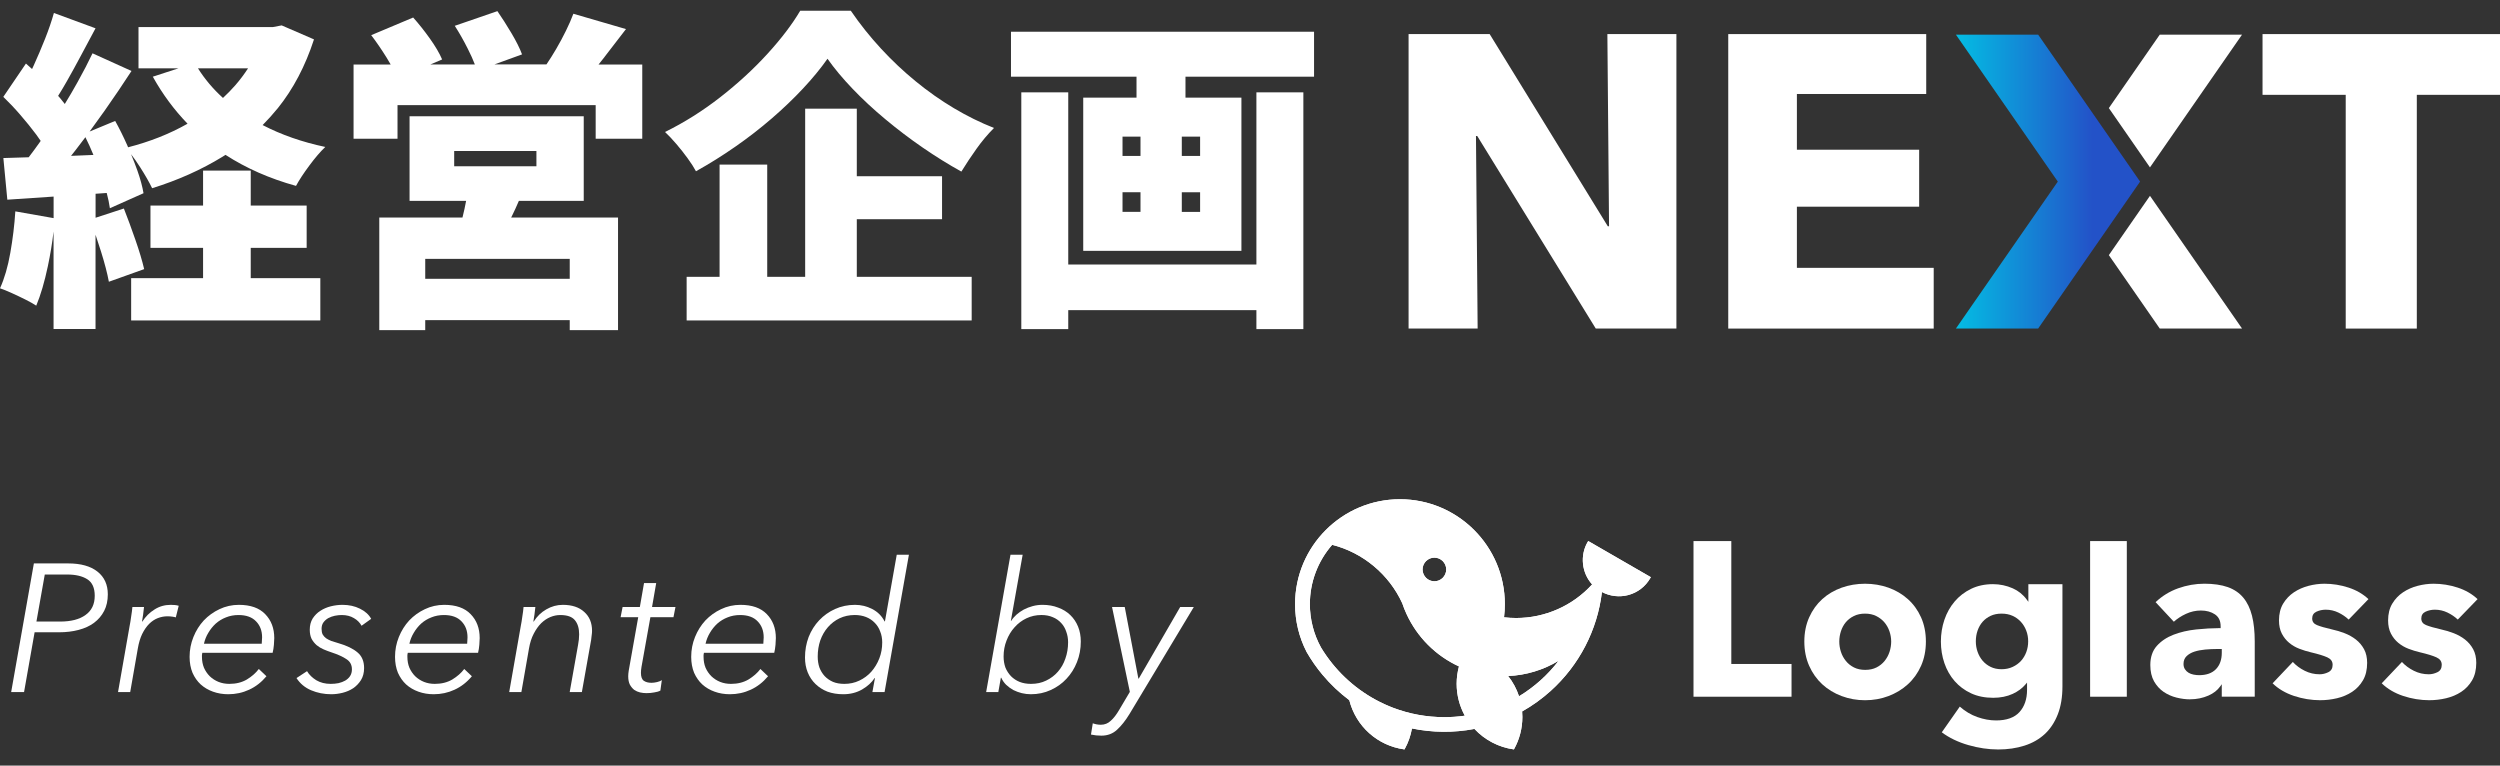
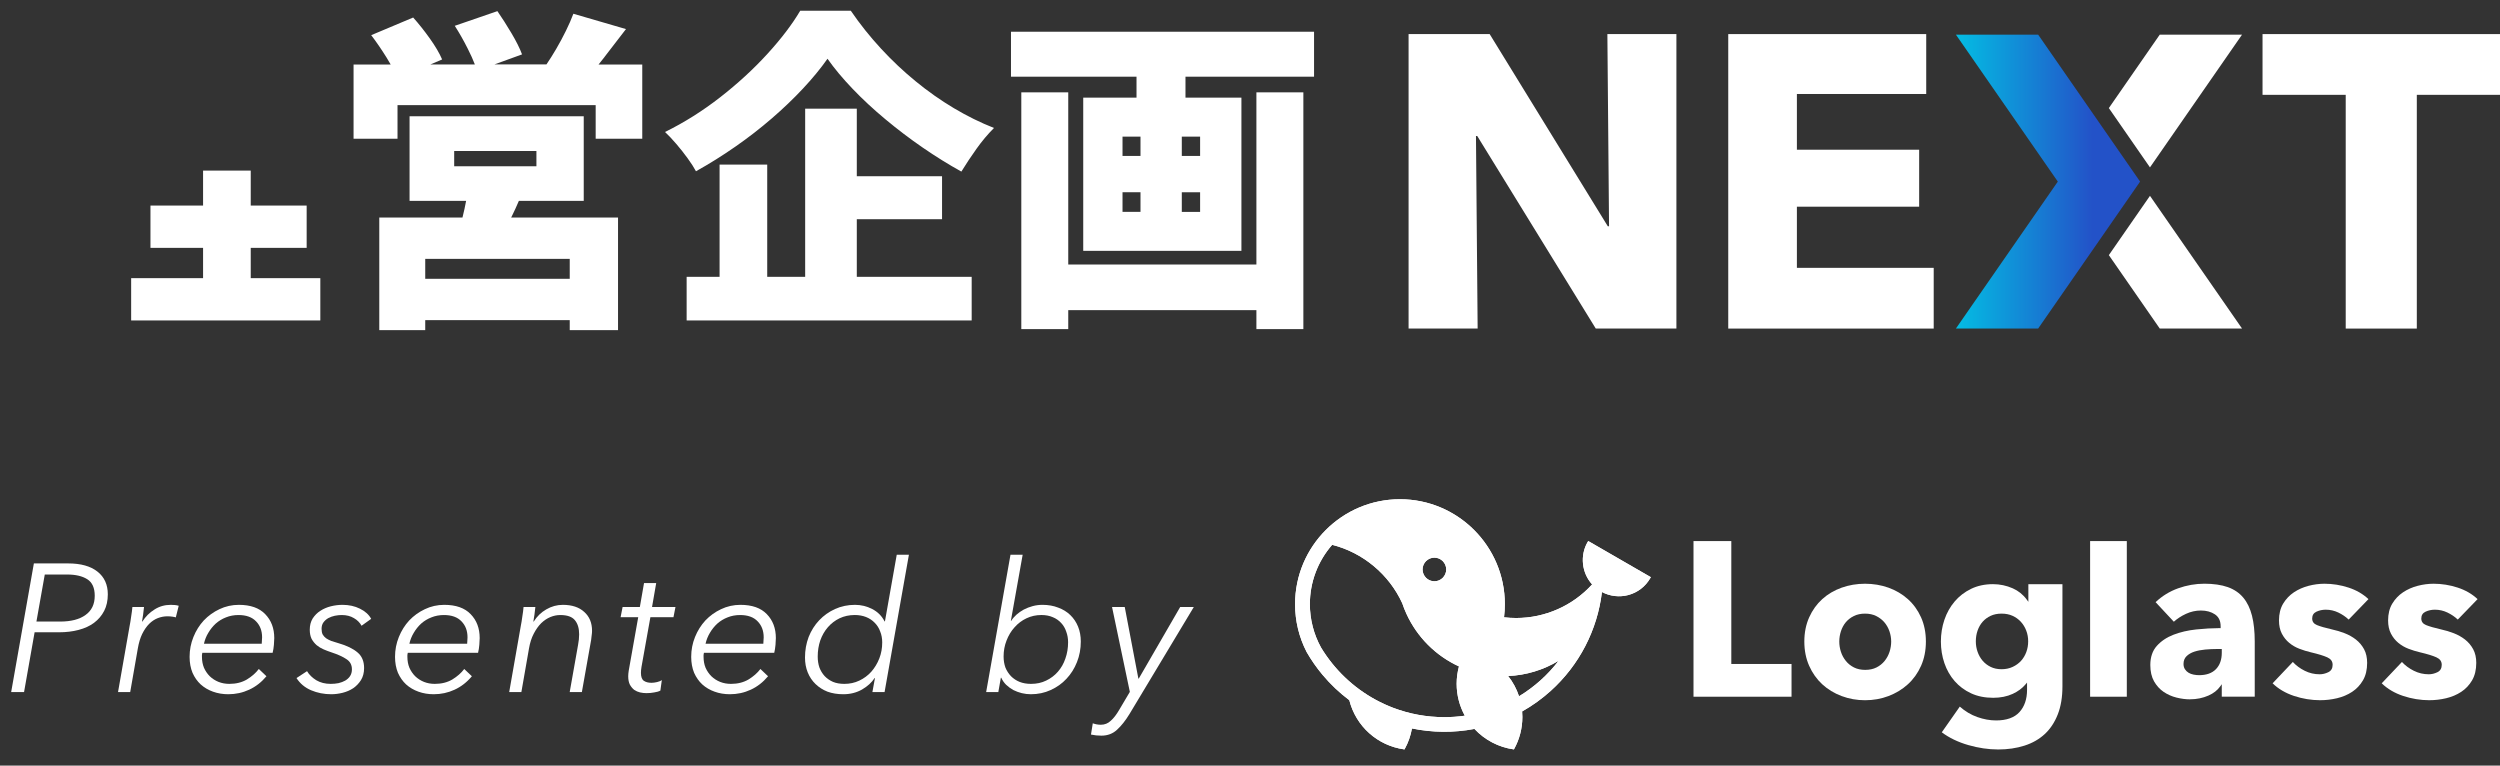
<svg xmlns="http://www.w3.org/2000/svg" width="160" height="49" viewBox="0 0 160 49" fill="none">
  <rect x="0" y="0" width="160" height="49" fill="#333333" stroke="none" />
  <g clip-path="url(#clip0_2682_20513)">
    <path d="M16.047 15.863H19.626V13.156H16.047V10.918H12.997V13.156H9.63V15.863H12.997V17.802H8.394V20.509H20.501V17.802H16.047V15.863Z" fill="white" />
-     <path d="M17.773 6.933C18.767 5.698 19.541 4.226 20.095 2.521L18.027 1.625L17.473 1.731H8.864V4.375H11.417L9.779 4.908C10.404 6.029 11.147 7.032 12.003 7.917C12.001 7.917 11.998 7.92 11.995 7.922C10.842 8.575 9.574 9.073 8.198 9.426C8.18 9.386 8.166 9.346 8.148 9.307C7.899 8.744 7.639 8.222 7.371 7.74L5.735 8.418C6.056 7.983 6.377 7.538 6.7 7.079C7.318 6.199 7.891 5.353 8.416 4.542L5.921 3.412C5.65 3.98 5.335 4.592 4.971 5.244C4.712 5.716 4.433 6.186 4.147 6.655C4.057 6.536 3.961 6.414 3.853 6.287C3.81 6.236 3.762 6.186 3.72 6.135C3.9 5.849 4.086 5.539 4.279 5.199C4.576 4.674 4.884 4.115 5.197 3.526C5.51 2.938 5.815 2.365 6.114 1.811L3.45 0.83C3.306 1.342 3.118 1.893 2.885 2.482C2.651 3.07 2.405 3.646 2.15 4.208C2.119 4.279 2.084 4.348 2.052 4.417C1.922 4.298 1.79 4.179 1.66 4.067L0.212 6.199C0.567 6.541 0.931 6.923 1.299 7.35C1.668 7.777 2.01 8.198 2.323 8.617C2.426 8.755 2.516 8.888 2.604 9.018C2.588 9.039 2.572 9.063 2.559 9.084C2.312 9.431 2.073 9.757 1.837 10.065C1.249 10.086 0.708 10.102 0.215 10.115L0.469 12.78C1.365 12.722 2.357 12.655 3.431 12.581V13.96L0.981 13.528C0.925 14.408 0.817 15.293 0.66 16.182C0.504 17.07 0.284 17.826 -3.8147e-06 18.451C0.212 18.523 0.469 18.626 0.766 18.762C1.063 18.897 1.355 19.035 1.639 19.178C1.922 19.321 2.15 19.448 2.32 19.562C2.604 18.881 2.853 18.035 3.065 17.027C3.219 16.296 3.341 15.559 3.428 14.819V21.058H6.114V15.023C6.231 15.368 6.348 15.728 6.467 16.105C6.7 16.85 6.867 17.494 6.968 18.032L9.227 17.224C9.1 16.683 8.912 16.054 8.662 15.339C8.413 14.62 8.169 13.957 7.928 13.345L6.117 13.936V12.401C6.356 12.385 6.594 12.366 6.83 12.35C6.923 12.703 6.992 13.029 7.032 13.326L9.185 12.366C9.113 11.939 8.986 11.465 8.8 10.937C8.678 10.59 8.538 10.232 8.387 9.869C8.572 10.11 8.768 10.386 8.97 10.704C9.296 11.216 9.553 11.664 9.736 12.046C11.385 11.534 12.886 10.863 14.244 10.03C14.307 9.991 14.368 9.951 14.432 9.911C15.747 10.762 17.25 11.428 18.945 11.897C19.143 11.528 19.427 11.094 19.796 10.598C20.164 10.099 20.506 9.702 20.819 9.405C19.337 9.092 18.001 8.625 16.808 8.005C17.144 7.665 17.468 7.307 17.773 6.931V6.933ZM5.467 8.782C5.645 9.139 5.817 9.519 5.979 9.916C5.499 9.935 5.024 9.953 4.547 9.975C4.645 9.85 4.743 9.728 4.844 9.598C5.051 9.33 5.258 9.057 5.465 8.782H5.467ZM12.671 4.375H15.874C15.63 4.751 15.357 5.115 15.055 5.462C14.808 5.743 14.546 6.011 14.27 6.268C13.631 5.69 13.101 5.056 12.671 4.375Z" fill="white" />
    <path d="M38.7 3.63C39.141 3.062 39.597 2.471 40.063 1.861L36.696 0.88C36.569 1.222 36.407 1.588 36.216 1.978C36.025 2.368 35.818 2.752 35.598 3.129C35.389 3.489 35.179 3.818 34.975 4.12H31.65L33.411 3.481C33.268 3.097 33.042 2.643 32.73 2.118C32.417 1.593 32.12 1.124 31.833 0.713L29.105 1.652C29.389 2.092 29.67 2.585 29.945 3.134C30.131 3.502 30.279 3.831 30.391 4.126H27.543L28.296 3.805C28.127 3.407 27.861 2.959 27.509 2.463C27.154 1.965 26.798 1.519 26.443 1.121L23.757 2.251C24.083 2.678 24.409 3.152 24.738 3.68C24.836 3.837 24.921 3.985 25.003 4.128H22.628V8.88H25.441V6.727H38.123V8.88H41.105V4.128H38.308C38.435 3.972 38.563 3.81 38.698 3.638L38.7 3.63Z" fill="white" />
    <path d="M32.767 13.817C32.92 13.509 33.066 13.188 33.207 12.857H37.359V7.442H26.212V12.857H29.831C29.8 13.024 29.768 13.191 29.728 13.368C29.686 13.559 29.64 13.74 29.598 13.923H24.274V21.127H27.215V20.488H36.463V21.127H39.554V13.923H32.714C32.732 13.886 32.748 13.854 32.767 13.817ZM29.068 9.662H34.331V10.643H29.068V9.662ZM36.463 17.844H27.215V16.566H36.463V17.844Z" fill="white" />
    <path d="M58.608 5.207C57.825 4.568 57.083 3.868 56.38 3.107C55.678 2.346 55.033 1.54 54.453 0.689H51.213C50.701 1.556 50.001 2.476 49.113 3.449C48.224 4.422 47.22 5.345 46.098 6.22C44.977 7.095 43.797 7.838 42.561 8.447C42.789 8.659 43.03 8.917 43.285 9.214C43.539 9.511 43.783 9.818 44.009 10.131C44.237 10.444 44.414 10.72 44.542 10.961C45.409 10.478 46.249 9.953 47.066 9.383C47.883 8.816 48.657 8.214 49.389 7.583C50.12 6.952 50.788 6.313 51.393 5.666C51.998 5.019 52.52 4.385 52.96 3.76C53.4 4.385 53.936 5.027 54.569 5.687C55.2 6.347 55.901 6.997 56.669 7.636C57.436 8.275 58.231 8.88 59.056 9.447C59.88 10.014 60.705 10.526 61.527 10.982C61.824 10.5 62.147 10.012 62.497 9.521C62.845 9.031 63.218 8.588 63.616 8.19C62.749 7.848 61.893 7.427 61.047 6.923C60.201 6.419 59.387 5.846 58.608 5.207Z" fill="white" />
    <path d="M54.835 14.029H60.291V11.279H54.835V6.955H51.531V17.717H49.102V10.534H46.053V17.717H43.945V20.509H62.187V17.717H54.835V14.029Z" fill="white" />
    <path d="M80.41 16.929H68.368V5.91H65.364V21.063H68.368V19.849H80.41V21.063H83.415V5.91H80.41V16.929Z" fill="white" />
    <path d="M64.703 2.031V4.908H72.737V6.249H69.327V16.054H79.451V6.249H75.871V4.908H84.099V2.031H64.703ZM71.841 8.744H72.992V9.98H71.841V8.744ZM71.841 12.303H72.992V13.559H71.841V12.303ZM76.807 13.562H75.635V12.305H76.807V13.562ZM76.807 9.98H75.635V8.744H76.807V9.98Z" fill="white" />
    <path d="M102.128 21.026L94.542 8.702H94.462L94.569 21.026H90.149V2.182H95.339L102.899 14.48H102.979L102.872 2.182H107.29V21.026H102.126H102.128Z" fill="white" />
    <path d="M110.608 21.026V2.182H123.278V6.015H115.001V9.582H122.826V13.228H115.001V17.142H123.757V21.029H110.608V21.026Z" fill="white" />
    <path d="M154.676 6.069V21.029H150.126V6.069H144.802V2.182H160V6.069H154.676Z" fill="white" />
    <path d="M137.598 10.713L143.49 2.218H138.224L134.966 6.917L137.598 10.713Z" fill="white" />
    <path d="M134.966 16.328L138.224 21.026H143.49L137.598 12.533L134.966 16.328Z" fill="white" />
    <path d="M130.442 21.026H125.178L131.7 11.622L125.178 2.218H130.442L136.966 11.622L130.442 21.026Z" fill="url(#paint0_linear_2682_20513)" />
    <path d="M72.856 43.431H72.88L75.531 38.85H76.403L72.287 45.698C72.031 46.117 71.767 46.45 71.496 46.698C71.225 46.954 70.888 47.082 70.484 47.082C70.26 47.082 70.039 47.059 69.822 47.012L69.938 46.291C70.109 46.353 70.279 46.384 70.45 46.384C70.698 46.384 70.911 46.299 71.089 46.129C71.275 45.966 71.457 45.729 71.636 45.419L72.31 44.28L71.171 38.85H71.984L72.856 43.431Z" fill="white" />
    <path d="M64.055 43.373L63.893 44.291H63.114L64.672 35.501H65.451L64.695 39.734H64.718C64.803 39.594 64.916 39.462 65.055 39.338C65.195 39.214 65.35 39.106 65.52 39.013C65.699 38.92 65.889 38.846 66.09 38.792C66.292 38.737 66.501 38.71 66.718 38.71C67.09 38.71 67.423 38.769 67.718 38.885C68.02 38.993 68.28 39.152 68.497 39.361C68.714 39.571 68.881 39.819 68.997 40.106C69.113 40.392 69.171 40.71 69.171 41.059C69.171 41.524 69.09 41.962 68.927 42.373C68.764 42.784 68.54 43.14 68.253 43.443C67.974 43.745 67.637 43.985 67.241 44.164C66.854 44.342 66.431 44.431 65.974 44.431C65.78 44.431 65.586 44.408 65.392 44.361C65.207 44.315 65.028 44.249 64.858 44.164C64.687 44.071 64.532 43.958 64.393 43.826C64.261 43.695 64.156 43.544 64.079 43.373H64.055ZM68.358 41.106C68.358 40.865 68.319 40.641 68.241 40.431C68.171 40.214 68.063 40.028 67.916 39.873C67.768 39.71 67.59 39.586 67.381 39.501C67.171 39.408 66.927 39.361 66.648 39.361C66.307 39.361 65.989 39.431 65.695 39.571C65.4 39.71 65.144 39.904 64.927 40.152C64.71 40.392 64.54 40.675 64.416 41.001C64.292 41.319 64.23 41.656 64.23 42.013C64.23 42.268 64.269 42.505 64.346 42.722C64.431 42.931 64.552 43.117 64.707 43.28C64.862 43.435 65.044 43.555 65.253 43.64C65.47 43.726 65.714 43.768 65.986 43.768C66.342 43.768 66.664 43.699 66.951 43.559C67.245 43.419 67.497 43.23 67.706 42.989C67.916 42.749 68.075 42.47 68.183 42.152C68.299 41.827 68.358 41.478 68.358 41.106Z" fill="white" />
    <path d="M51.52 42.082C51.52 41.617 51.598 41.179 51.753 40.768C51.916 40.358 52.14 40.001 52.427 39.699C52.714 39.396 53.051 39.156 53.439 38.978C53.834 38.8 54.261 38.71 54.718 38.71C55.113 38.71 55.481 38.8 55.822 38.978C56.171 39.156 56.435 39.42 56.613 39.769H56.636L57.392 35.501H58.171L56.613 44.291H55.834L55.997 43.396H55.974C55.795 43.675 55.528 43.919 55.171 44.129C54.815 44.33 54.416 44.431 53.974 44.431C53.602 44.431 53.264 44.377 52.962 44.268C52.667 44.152 52.412 43.989 52.195 43.78C51.978 43.571 51.811 43.322 51.695 43.036C51.578 42.749 51.52 42.431 51.52 42.082ZM52.334 42.024C52.334 42.272 52.369 42.501 52.439 42.71C52.516 42.919 52.629 43.105 52.776 43.268C52.923 43.423 53.102 43.547 53.311 43.64C53.52 43.726 53.764 43.768 54.043 43.768C54.385 43.768 54.702 43.699 54.997 43.559C55.291 43.419 55.547 43.23 55.764 42.989C55.981 42.741 56.152 42.458 56.276 42.14C56.4 41.823 56.462 41.481 56.462 41.117C56.462 40.861 56.419 40.629 56.334 40.42C56.257 40.203 56.14 40.017 55.985 39.861C55.83 39.699 55.644 39.575 55.427 39.489C55.21 39.404 54.97 39.361 54.706 39.361C54.35 39.361 54.024 39.431 53.73 39.571C53.443 39.71 53.195 39.9 52.985 40.141C52.776 40.381 52.613 40.664 52.497 40.989C52.389 41.307 52.334 41.652 52.334 42.024Z" fill="white" />
    <path d="M45.051 41.78C45.043 41.827 45.035 41.873 45.028 41.92C45.028 41.958 45.028 41.997 45.028 42.036C45.028 42.292 45.07 42.524 45.155 42.733C45.248 42.943 45.373 43.125 45.528 43.28C45.69 43.435 45.876 43.555 46.086 43.64C46.303 43.726 46.535 43.768 46.783 43.768C47.21 43.768 47.582 43.675 47.9 43.489C48.217 43.295 48.473 43.071 48.667 42.815L49.155 43.28C48.837 43.66 48.469 43.947 48.051 44.14C47.632 44.334 47.186 44.431 46.714 44.431C46.365 44.431 46.039 44.377 45.737 44.268C45.434 44.16 45.171 44.005 44.946 43.803C44.729 43.602 44.555 43.354 44.423 43.059C44.299 42.757 44.237 42.416 44.237 42.036C44.237 41.594 44.318 41.172 44.481 40.769C44.644 40.365 44.865 40.013 45.144 39.71C45.431 39.408 45.764 39.168 46.144 38.989C46.531 38.803 46.946 38.71 47.388 38.71C48.132 38.71 48.694 38.908 49.074 39.303C49.461 39.699 49.655 40.21 49.655 40.838C49.655 40.931 49.648 41.075 49.632 41.269C49.616 41.455 49.589 41.625 49.551 41.78H45.051ZM48.853 41.199C48.861 41.137 48.864 41.071 48.864 41.001C48.872 40.923 48.876 40.854 48.876 40.792C48.876 40.373 48.748 40.032 48.492 39.769C48.237 39.497 47.861 39.362 47.365 39.362C47.078 39.362 46.81 39.412 46.562 39.513C46.322 39.606 46.105 39.737 45.911 39.908C45.725 40.079 45.566 40.276 45.434 40.501C45.303 40.718 45.21 40.951 45.155 41.199H48.853Z" fill="white" />
    <path d="M43.102 39.501H41.625L41.055 42.687C41.032 42.826 41.02 42.95 41.02 43.059C41.02 43.315 41.082 43.485 41.206 43.571C41.33 43.656 41.493 43.699 41.695 43.699C41.803 43.699 41.923 43.683 42.055 43.652C42.187 43.621 42.288 43.578 42.357 43.524L42.264 44.198C42.164 44.253 42.032 44.291 41.869 44.315C41.714 44.346 41.547 44.361 41.369 44.361C41.237 44.361 41.102 44.346 40.962 44.315C40.83 44.284 40.706 44.23 40.59 44.152C40.482 44.067 40.389 43.954 40.311 43.815C40.241 43.675 40.206 43.497 40.206 43.28C40.206 43.171 40.218 43.047 40.241 42.908L40.846 39.501H39.718L39.846 38.85H40.95L41.218 37.315H41.997L41.73 38.85H43.23L43.102 39.501Z" fill="white" />
    <path d="M34.263 38.85C34.248 38.997 34.228 39.16 34.205 39.338C34.182 39.517 34.158 39.664 34.135 39.78H34.158C34.368 39.447 34.635 39.187 34.961 39.001C35.294 38.807 35.647 38.71 36.019 38.71C36.608 38.71 37.065 38.862 37.391 39.164C37.724 39.459 37.891 39.862 37.891 40.373C37.891 40.466 37.883 40.559 37.868 40.652C37.86 40.745 37.848 40.846 37.833 40.955L37.24 44.292H36.461L36.995 41.28C37.042 41.04 37.065 40.811 37.065 40.594C37.065 40.214 36.976 39.916 36.798 39.699C36.62 39.474 36.306 39.362 35.856 39.362C35.647 39.362 35.437 39.404 35.228 39.489C35.019 39.575 34.821 39.706 34.635 39.885C34.457 40.063 34.298 40.288 34.158 40.559C34.019 40.823 33.918 41.137 33.856 41.501L33.368 44.292H32.589L33.333 40.048C33.364 39.9 33.395 39.71 33.426 39.478C33.465 39.245 33.492 39.036 33.507 38.85H34.263Z" fill="white" />
    <path d="M26.096 41.78C26.088 41.827 26.081 41.873 26.073 41.92C26.073 41.958 26.073 41.997 26.073 42.036C26.073 42.292 26.115 42.524 26.201 42.733C26.294 42.943 26.418 43.125 26.573 43.28C26.735 43.435 26.922 43.555 27.131 43.64C27.348 43.726 27.58 43.768 27.828 43.768C28.255 43.768 28.627 43.675 28.945 43.489C29.262 43.295 29.518 43.071 29.712 42.815L30.2 43.28C29.883 43.66 29.514 43.947 29.096 44.14C28.677 44.334 28.232 44.431 27.759 44.431C27.41 44.431 27.084 44.377 26.782 44.268C26.48 44.16 26.216 44.005 25.991 43.803C25.774 43.602 25.6 43.354 25.468 43.059C25.344 42.757 25.282 42.416 25.282 42.036C25.282 41.594 25.363 41.172 25.526 40.769C25.689 40.365 25.91 40.013 26.189 39.71C26.476 39.408 26.809 39.168 27.189 38.989C27.576 38.803 27.991 38.71 28.433 38.71C29.177 38.71 29.739 38.908 30.119 39.303C30.507 39.699 30.7 40.21 30.7 40.838C30.7 40.931 30.693 41.075 30.677 41.269C30.662 41.455 30.634 41.625 30.596 41.78H26.096ZM29.898 41.199C29.906 41.137 29.91 41.071 29.91 41.001C29.918 40.923 29.921 40.854 29.921 40.792C29.921 40.373 29.794 40.032 29.538 39.769C29.282 39.497 28.906 39.362 28.41 39.362C28.123 39.362 27.856 39.412 27.608 39.513C27.367 39.606 27.15 39.737 26.956 39.908C26.77 40.079 26.611 40.276 26.48 40.501C26.348 40.718 26.255 40.951 26.201 41.199H29.898Z" fill="white" />
    <path d="M23.139 40.048C23.03 39.846 22.867 39.683 22.65 39.559C22.433 39.428 22.174 39.362 21.871 39.362C21.732 39.362 21.584 39.377 21.43 39.408C21.282 39.439 21.143 39.489 21.011 39.559C20.887 39.629 20.782 39.722 20.697 39.838C20.619 39.947 20.581 40.083 20.581 40.245C20.581 40.392 20.604 40.513 20.651 40.606C20.705 40.699 20.778 40.78 20.871 40.85C20.964 40.912 21.077 40.97 21.209 41.024C21.34 41.071 21.491 41.117 21.662 41.164C22.197 41.319 22.604 41.517 22.883 41.757C23.162 41.989 23.302 42.323 23.302 42.757C23.302 43.051 23.236 43.307 23.104 43.524C22.972 43.733 22.805 43.908 22.604 44.047C22.402 44.179 22.177 44.276 21.93 44.338C21.681 44.4 21.437 44.431 21.197 44.431C20.74 44.431 20.309 44.346 19.906 44.175C19.511 44.005 19.201 43.745 18.976 43.396L19.651 42.954C19.782 43.179 19.98 43.373 20.244 43.536C20.507 43.691 20.813 43.768 21.162 43.768C21.333 43.768 21.499 43.753 21.662 43.722C21.825 43.683 21.968 43.629 22.092 43.559C22.224 43.481 22.329 43.385 22.406 43.268C22.484 43.144 22.523 43.001 22.523 42.838C22.523 42.551 22.406 42.334 22.174 42.187C21.949 42.032 21.623 41.885 21.197 41.745C21.034 41.691 20.871 41.629 20.709 41.559C20.546 41.489 20.398 41.4 20.267 41.292C20.135 41.175 20.026 41.04 19.941 40.885C19.864 40.722 19.825 40.528 19.825 40.303C19.825 40.024 19.887 39.784 20.011 39.583C20.143 39.381 20.305 39.218 20.499 39.094C20.701 38.962 20.926 38.865 21.174 38.803C21.422 38.742 21.67 38.71 21.918 38.71C22.336 38.71 22.709 38.792 23.034 38.955C23.367 39.117 23.608 39.334 23.755 39.606L23.139 40.048Z" fill="white" />
    <path d="M12.948 41.78C12.941 41.827 12.933 41.873 12.925 41.92C12.925 41.958 12.925 41.997 12.925 42.036C12.925 42.292 12.968 42.524 13.053 42.733C13.146 42.943 13.27 43.125 13.425 43.28C13.588 43.435 13.774 43.555 13.983 43.64C14.2 43.726 14.433 43.768 14.681 43.768C15.107 43.768 15.479 43.675 15.797 43.489C16.115 43.295 16.371 43.071 16.565 42.815L17.053 43.28C16.735 43.66 16.367 43.947 15.948 44.14C15.53 44.334 15.084 44.431 14.611 44.431C14.262 44.431 13.937 44.377 13.634 44.268C13.332 44.16 13.069 44.005 12.844 43.803C12.627 43.602 12.452 43.354 12.321 43.059C12.197 42.757 12.134 42.416 12.134 42.036C12.134 41.594 12.216 41.172 12.379 40.769C12.541 40.365 12.762 40.013 13.041 39.71C13.328 39.408 13.662 39.168 14.041 38.989C14.429 38.803 14.844 38.71 15.286 38.71C16.03 38.71 16.592 38.908 16.971 39.303C17.359 39.699 17.553 40.21 17.553 40.838C17.553 40.931 17.545 41.075 17.53 41.269C17.514 41.455 17.487 41.625 17.448 41.78H12.948ZM16.751 41.199C16.758 41.137 16.762 41.071 16.762 41.001C16.77 40.923 16.774 40.854 16.774 40.792C16.774 40.373 16.646 40.032 16.39 39.769C16.134 39.497 15.758 39.362 15.262 39.362C14.976 39.362 14.708 39.412 14.46 39.513C14.22 39.606 14.003 39.737 13.809 39.908C13.623 40.079 13.464 40.276 13.332 40.501C13.2 40.718 13.107 40.951 13.053 41.199H16.751Z" fill="white" />
    <path d="M8.298 40.048C8.329 39.9 8.36 39.71 8.391 39.478C8.43 39.245 8.457 39.036 8.473 38.85H9.217C9.201 38.997 9.182 39.16 9.159 39.338C9.135 39.517 9.112 39.664 9.089 39.78H9.112C9.314 39.462 9.569 39.206 9.88 39.013C10.19 38.811 10.538 38.71 10.926 38.71C11.027 38.71 11.116 38.714 11.194 38.722C11.271 38.73 11.352 38.745 11.438 38.769L11.252 39.513C11.213 39.497 11.139 39.482 11.031 39.466C10.93 39.451 10.825 39.443 10.717 39.443C10.507 39.443 10.302 39.482 10.101 39.559C9.899 39.637 9.713 39.761 9.542 39.931C9.38 40.094 9.232 40.307 9.101 40.571C8.977 40.827 8.883 41.137 8.821 41.501L8.333 44.292H7.554L8.298 40.048Z" fill="white" />
    <path d="M2.168 36.059H4.366C5.172 36.059 5.796 36.234 6.238 36.583C6.679 36.931 6.9 37.416 6.9 38.036C6.9 38.439 6.823 38.792 6.668 39.094C6.513 39.396 6.296 39.652 6.017 39.861C5.745 40.063 5.416 40.214 5.028 40.315C4.649 40.416 4.23 40.466 3.773 40.466H2.215L1.54 44.291H0.715L2.168 36.059ZM2.331 39.78H3.842C4.54 39.78 5.083 39.641 5.47 39.361C5.865 39.082 6.063 38.672 6.063 38.129C6.063 37.625 5.904 37.272 5.586 37.071C5.269 36.869 4.838 36.769 4.296 36.769H2.866L2.331 39.78Z" fill="white" />
    <path d="M101.606 34.692C101.107 35.554 101.227 36.664 101.896 37.402C100.653 38.77 98.884 39.553 97.037 39.553C96.774 39.553 96.512 39.538 96.258 39.508C96.293 39.227 96.31 38.943 96.31 38.663C96.31 34.962 93.298 31.951 89.597 31.951C85.896 31.951 82.885 34.962 82.885 38.663C82.885 39.741 83.133 40.77 83.622 41.724C83.919 42.241 84.263 42.736 84.647 43.194L84.651 43.198C85.153 43.797 85.726 44.34 86.354 44.81C86.779 46.482 88.155 47.717 89.862 47.959L89.888 47.962L89.9 47.939C90.128 47.528 90.284 47.085 90.365 46.621C91.68 46.894 93.047 46.904 94.365 46.651C95.025 47.359 95.912 47.823 96.866 47.958L96.891 47.961L96.903 47.938C97.249 47.315 97.432 46.605 97.432 45.887C97.432 45.771 97.427 45.652 97.417 45.532C98.073 45.163 98.688 44.719 99.246 44.216C101.073 42.566 102.234 40.321 102.524 37.888C103.04 38.164 103.647 38.233 104.211 38.082C104.808 37.922 105.307 37.539 105.616 37.003L105.654 36.94L101.646 34.626L101.608 34.69L101.606 34.692ZM91.802 35.689C92.219 35.689 92.558 36.029 92.558 36.445C92.558 36.862 92.218 37.203 91.802 37.203C91.385 37.203 91.044 36.863 91.044 36.445C91.044 36.028 91.384 35.689 91.802 35.689ZM92.438 45.898C91.309 45.898 90.206 45.696 89.16 45.299C87.629 44.715 86.276 43.729 85.248 42.446C84.99 42.124 84.752 41.784 84.543 41.437C84.078 40.594 83.832 39.635 83.832 38.663C83.832 37.265 84.339 35.918 85.258 34.868C87.225 35.364 88.902 36.762 89.745 38.611C89.82 38.836 89.909 39.061 90.009 39.278C90.69 40.77 91.884 41.967 93.374 42.651C93.276 43.013 93.225 43.387 93.225 43.764C93.225 44.477 93.406 45.183 93.749 45.805C93.315 45.867 92.875 45.898 92.438 45.898ZM97.218 44.563C97.063 44.092 96.829 43.656 96.52 43.266C97.666 43.216 98.779 42.879 99.756 42.286C99.056 43.199 98.203 43.964 97.218 44.562V44.563Z" fill="white" />
    <path d="M101.606 34.692C101.107 35.554 101.227 36.664 101.896 37.402C100.653 38.77 98.884 39.553 97.037 39.553C96.774 39.553 96.512 39.538 96.258 39.508C96.293 39.227 96.31 38.943 96.31 38.663C96.31 34.962 93.298 31.951 89.597 31.951C85.896 31.951 82.885 34.962 82.885 38.663C82.885 39.741 83.133 40.77 83.622 41.724C83.919 42.241 84.263 42.736 84.647 43.194L84.651 43.198C85.153 43.797 85.726 44.34 86.354 44.81C86.779 46.482 88.155 47.717 89.862 47.959L89.888 47.962L89.9 47.939C90.128 47.528 90.284 47.085 90.365 46.621C91.68 46.894 93.047 46.904 94.365 46.651C95.025 47.359 95.912 47.823 96.866 47.958L96.891 47.961L96.903 47.938C97.249 47.315 97.432 46.605 97.432 45.887C97.432 45.771 97.427 45.652 97.417 45.532C98.073 45.163 98.688 44.719 99.246 44.216C101.073 42.566 102.234 40.321 102.524 37.888C103.04 38.164 103.647 38.233 104.211 38.082C104.808 37.922 105.307 37.539 105.616 37.003L105.654 36.94L101.646 34.626L101.608 34.69L101.606 34.692ZM91.802 35.689C92.219 35.689 92.558 36.029 92.558 36.445C92.558 36.862 92.218 37.203 91.802 37.203C91.385 37.203 91.044 36.863 91.044 36.445C91.044 36.028 91.384 35.689 91.802 35.689ZM92.438 45.898C91.309 45.898 90.206 45.696 89.16 45.299C87.629 44.715 86.276 43.729 85.248 42.446C84.99 42.124 84.752 41.784 84.543 41.437C84.078 40.594 83.832 39.635 83.832 38.663C83.832 37.265 84.339 35.918 85.258 34.868C87.225 35.364 88.902 36.762 89.745 38.611C89.82 38.836 89.909 39.061 90.009 39.278C90.69 40.77 91.884 41.967 93.374 42.651C93.276 43.013 93.225 43.387 93.225 43.764C93.225 44.477 93.406 45.183 93.749 45.805C93.315 45.867 92.875 45.898 92.438 45.898ZM97.218 44.563C97.063 44.092 96.829 43.656 96.52 43.266C97.666 43.216 98.779 42.879 99.756 42.286C99.056 43.199 98.203 43.964 97.218 44.562V44.563Z" fill="white" />
    <path d="M108.384 44.59V34.629H110.804V42.494H114.658V44.59H108.384Z" fill="white" />
    <path d="M119.361 44.815C118.838 44.815 118.334 44.725 117.862 44.547C117.391 44.37 116.974 44.117 116.624 43.794C116.274 43.472 115.992 43.075 115.787 42.613C115.581 42.151 115.477 41.628 115.477 41.059C115.477 40.49 115.581 39.969 115.787 39.511C115.991 39.054 116.273 38.661 116.624 38.344C116.974 38.026 117.391 37.781 117.862 37.612C118.333 37.444 118.838 37.359 119.361 37.359C119.883 37.359 120.399 37.444 120.866 37.612C121.332 37.779 121.749 38.026 122.104 38.344C122.458 38.661 122.743 39.054 122.948 39.511C123.153 39.969 123.257 40.49 123.257 41.059C123.257 41.628 123.153 42.151 122.948 42.613C122.742 43.075 122.458 43.472 122.104 43.794C121.749 44.116 121.332 44.37 120.866 44.547C120.399 44.725 119.892 44.815 119.361 44.815ZM119.361 39.272C119.09 39.272 118.849 39.324 118.643 39.426C118.437 39.529 118.265 39.664 118.129 39.827C117.994 39.99 117.89 40.182 117.82 40.397C117.75 40.612 117.714 40.834 117.714 41.058C117.714 41.282 117.749 41.505 117.82 41.719C117.889 41.934 117.996 42.13 118.137 42.303C118.277 42.476 118.451 42.615 118.657 42.718C118.862 42.821 119.103 42.872 119.375 42.872C119.646 42.872 119.887 42.82 120.092 42.718C120.298 42.615 120.472 42.476 120.613 42.303C120.753 42.13 120.859 41.934 120.93 41.719C120.999 41.504 121.036 41.282 121.036 41.058C121.036 40.834 120.997 40.612 120.923 40.397C120.848 40.182 120.739 39.99 120.599 39.827C120.458 39.663 120.284 39.529 120.078 39.426C119.872 39.323 119.631 39.272 119.361 39.272Z" fill="white" />
    <path d="M127.875 47.966C127.259 47.966 126.618 47.871 125.969 47.684C125.32 47.497 124.75 47.223 124.274 46.868L125.427 45.222C125.763 45.521 126.139 45.746 126.545 45.89C126.952 46.034 127.356 46.108 127.748 46.108C128.42 46.108 128.924 45.928 129.246 45.573C129.568 45.218 129.731 44.741 129.731 44.153V43.684L129.631 43.803C129.422 44.051 129.148 44.252 128.817 44.406C128.453 44.574 128.032 44.659 127.565 44.659C127.033 44.659 126.555 44.562 126.144 44.37C125.734 44.18 125.381 43.916 125.096 43.589C124.811 43.263 124.591 42.877 124.442 42.443C124.293 42.009 124.217 41.543 124.217 41.058C124.217 40.572 124.293 40.104 124.442 39.665C124.591 39.226 124.811 38.834 125.096 38.498C125.38 38.162 125.733 37.889 126.144 37.689C126.555 37.488 127.028 37.386 127.551 37.386C127.989 37.386 128.415 37.476 128.817 37.653C129.177 37.813 129.479 38.055 129.712 38.375L129.815 38.516V37.387H131.996V43.928C131.996 44.61 131.897 45.211 131.7 45.715C131.504 46.219 131.225 46.643 130.87 46.975C130.514 47.306 130.077 47.557 129.568 47.72C129.058 47.884 128.488 47.967 127.873 47.967L127.875 47.966ZM128.1 39.272C127.838 39.272 127.604 39.319 127.404 39.412C127.203 39.505 127.03 39.633 126.89 39.791C126.75 39.951 126.641 40.139 126.566 40.355C126.491 40.568 126.453 40.8 126.453 41.044C126.453 41.287 126.491 41.505 126.566 41.719C126.641 41.934 126.75 42.125 126.89 42.289C127.03 42.452 127.203 42.584 127.404 42.682C127.604 42.78 127.838 42.83 128.1 42.83C128.361 42.83 128.6 42.78 128.81 42.682C129.02 42.584 129.2 42.454 129.345 42.296C129.489 42.137 129.603 41.948 129.683 41.733C129.763 41.518 129.803 41.286 129.803 41.044C129.803 40.801 129.763 40.584 129.683 40.369C129.603 40.154 129.487 39.962 129.338 39.798C129.189 39.635 129.009 39.505 128.803 39.412C128.597 39.318 128.361 39.272 128.1 39.272Z" fill="white" />
    <path d="M136.116 34.629H133.767V44.59H136.116V34.629Z" fill="white" />
    <path d="M140.167 44.758C139.887 44.758 139.594 44.72 139.295 44.645C138.996 44.57 138.719 44.447 138.472 44.28C138.224 44.112 138.019 43.884 137.859 43.605C137.701 43.325 137.62 42.975 137.62 42.563C137.62 42.059 137.759 41.647 138.035 41.339C138.31 41.032 138.669 40.789 139.104 40.622C139.538 40.454 140.029 40.34 140.56 40.284C141.072 40.23 141.579 40.202 142.065 40.199H142.121V40.086C142.121 39.736 142.001 39.485 141.756 39.319C141.513 39.156 141.21 39.073 140.856 39.073C140.529 39.073 140.21 39.144 139.907 39.284C139.603 39.424 139.34 39.595 139.126 39.791L137.958 38.538C138.369 38.147 138.854 37.848 139.4 37.652C139.946 37.457 140.512 37.357 141.081 37.357C141.65 37.357 142.173 37.43 142.579 37.575C142.985 37.72 143.319 37.947 143.571 38.25C143.824 38.553 144.01 38.941 144.127 39.403C144.244 39.865 144.303 40.421 144.303 41.056V44.586H142.193V43.789L142.089 43.934C141.913 44.179 141.661 44.376 141.341 44.516C140.982 44.674 140.587 44.755 140.167 44.755V44.758ZM141.897 41.536C141.647 41.536 141.389 41.548 141.131 41.571C140.874 41.595 140.642 41.64 140.441 41.705C140.241 41.77 140.072 41.867 139.942 41.993C139.81 42.121 139.745 42.284 139.745 42.493C139.745 42.624 139.775 42.737 139.837 42.831C139.897 42.924 139.975 43 140.069 43.056C140.162 43.112 140.271 43.153 140.393 43.176C140.514 43.199 140.632 43.211 140.745 43.211C141.212 43.211 141.573 43.081 141.822 42.825C142.07 42.568 142.194 42.215 142.194 41.776V41.537H141.898L141.897 41.536Z" fill="white" />
    <path d="M148.499 44.814C147.929 44.814 147.363 44.721 146.817 44.54C146.272 44.358 145.809 44.086 145.446 43.731L146.741 42.366C146.947 42.59 147.202 42.78 147.501 42.929C147.799 43.079 148.121 43.154 148.457 43.154C148.644 43.154 148.831 43.109 149.013 43.02C149.195 42.931 149.288 42.773 149.288 42.549C149.288 42.325 149.174 42.174 148.95 42.071C148.726 41.968 148.37 41.859 147.894 41.747C147.651 41.69 147.405 41.615 147.163 41.522C146.919 41.429 146.699 41.301 146.509 41.142C146.317 40.984 146.159 40.785 146.037 40.552C145.916 40.319 145.855 40.035 145.855 39.709C145.855 39.289 145.945 38.926 146.122 38.632C146.299 38.338 146.531 38.094 146.811 37.907C147.092 37.721 147.407 37.581 147.747 37.493C148.088 37.404 148.431 37.359 148.767 37.359C149.289 37.359 149.807 37.442 150.308 37.606C150.807 37.769 151.235 38.017 151.581 38.344L150.315 39.653C150.128 39.475 149.905 39.324 149.654 39.203C149.402 39.082 149.132 39.02 148.852 39.02C148.637 39.02 148.436 39.063 148.254 39.147C148.073 39.23 147.98 39.378 147.98 39.582C147.98 39.787 148.082 39.92 148.283 40.004C148.483 40.088 148.812 40.183 149.26 40.286C149.522 40.342 149.789 40.422 150.055 40.525C150.322 40.628 150.565 40.765 150.78 40.932C150.995 41.101 151.169 41.309 151.301 41.551C151.432 41.794 151.497 42.088 151.497 42.423C151.497 42.862 151.408 43.238 151.23 43.541C151.052 43.845 150.818 44.093 150.534 44.279C150.249 44.466 149.925 44.603 149.57 44.687C149.215 44.771 148.856 44.813 148.501 44.813L148.499 44.814Z" fill="white" />
    <path d="M155.482 44.814C154.913 44.814 154.347 44.721 153.801 44.54C153.255 44.358 152.793 44.086 152.43 43.731L153.724 42.366C153.93 42.59 154.185 42.78 154.484 42.929C154.783 43.079 155.105 43.154 155.441 43.154C155.627 43.154 155.815 43.109 155.997 43.02C156.178 42.931 156.271 42.773 156.271 42.549C156.271 42.325 156.157 42.174 155.933 42.071C155.709 41.968 155.354 41.859 154.878 41.747C154.634 41.69 154.388 41.615 154.146 41.522C153.903 41.429 153.683 41.301 153.492 41.142C153.301 40.984 153.142 40.785 153.021 40.552C152.9 40.319 152.838 40.035 152.838 39.709C152.838 39.289 152.928 38.926 153.106 38.632C153.282 38.338 153.514 38.095 153.795 37.907C154.074 37.721 154.389 37.581 154.73 37.493C155.071 37.404 155.414 37.359 155.75 37.359C156.272 37.359 156.791 37.442 157.291 37.606C157.791 37.769 158.219 38.017 158.565 38.344L157.298 39.653C157.112 39.475 156.889 39.324 156.637 39.203C156.385 39.082 156.116 39.02 155.835 39.02C155.62 39.02 155.42 39.063 155.238 39.147C155.056 39.23 154.963 39.378 154.963 39.582C154.963 39.787 155.065 39.92 155.266 40.004C155.467 40.088 155.796 40.183 156.244 40.286C156.505 40.342 156.773 40.422 157.039 40.525C157.305 40.628 157.549 40.765 157.764 40.932C157.978 41.101 158.153 41.309 158.284 41.551C158.415 41.794 158.481 42.088 158.481 42.423C158.481 42.862 158.391 43.238 158.214 43.541C158.036 43.845 157.802 44.093 157.517 44.279C157.233 44.466 156.909 44.603 156.554 44.687C156.199 44.771 155.839 44.813 155.484 44.813L155.482 44.814Z" fill="white" />
  </g>
  <defs>
    <linearGradient id="paint0_linear_2682_20513" x1="124.267" y1="11.588" x2="137.855" y2="11.588" gradientUnits="userSpaceOnUse">
      <stop stop-color="#00C8E6" />
      <stop offset="0.711" stop-color="#2352C8" />
    </linearGradient>
    <clipPath id="clip0_2682_20513">
      <rect width="160" height="48" fill="white" transform="translate(0 0.417)" />
    </clipPath>
  </defs>
</svg>